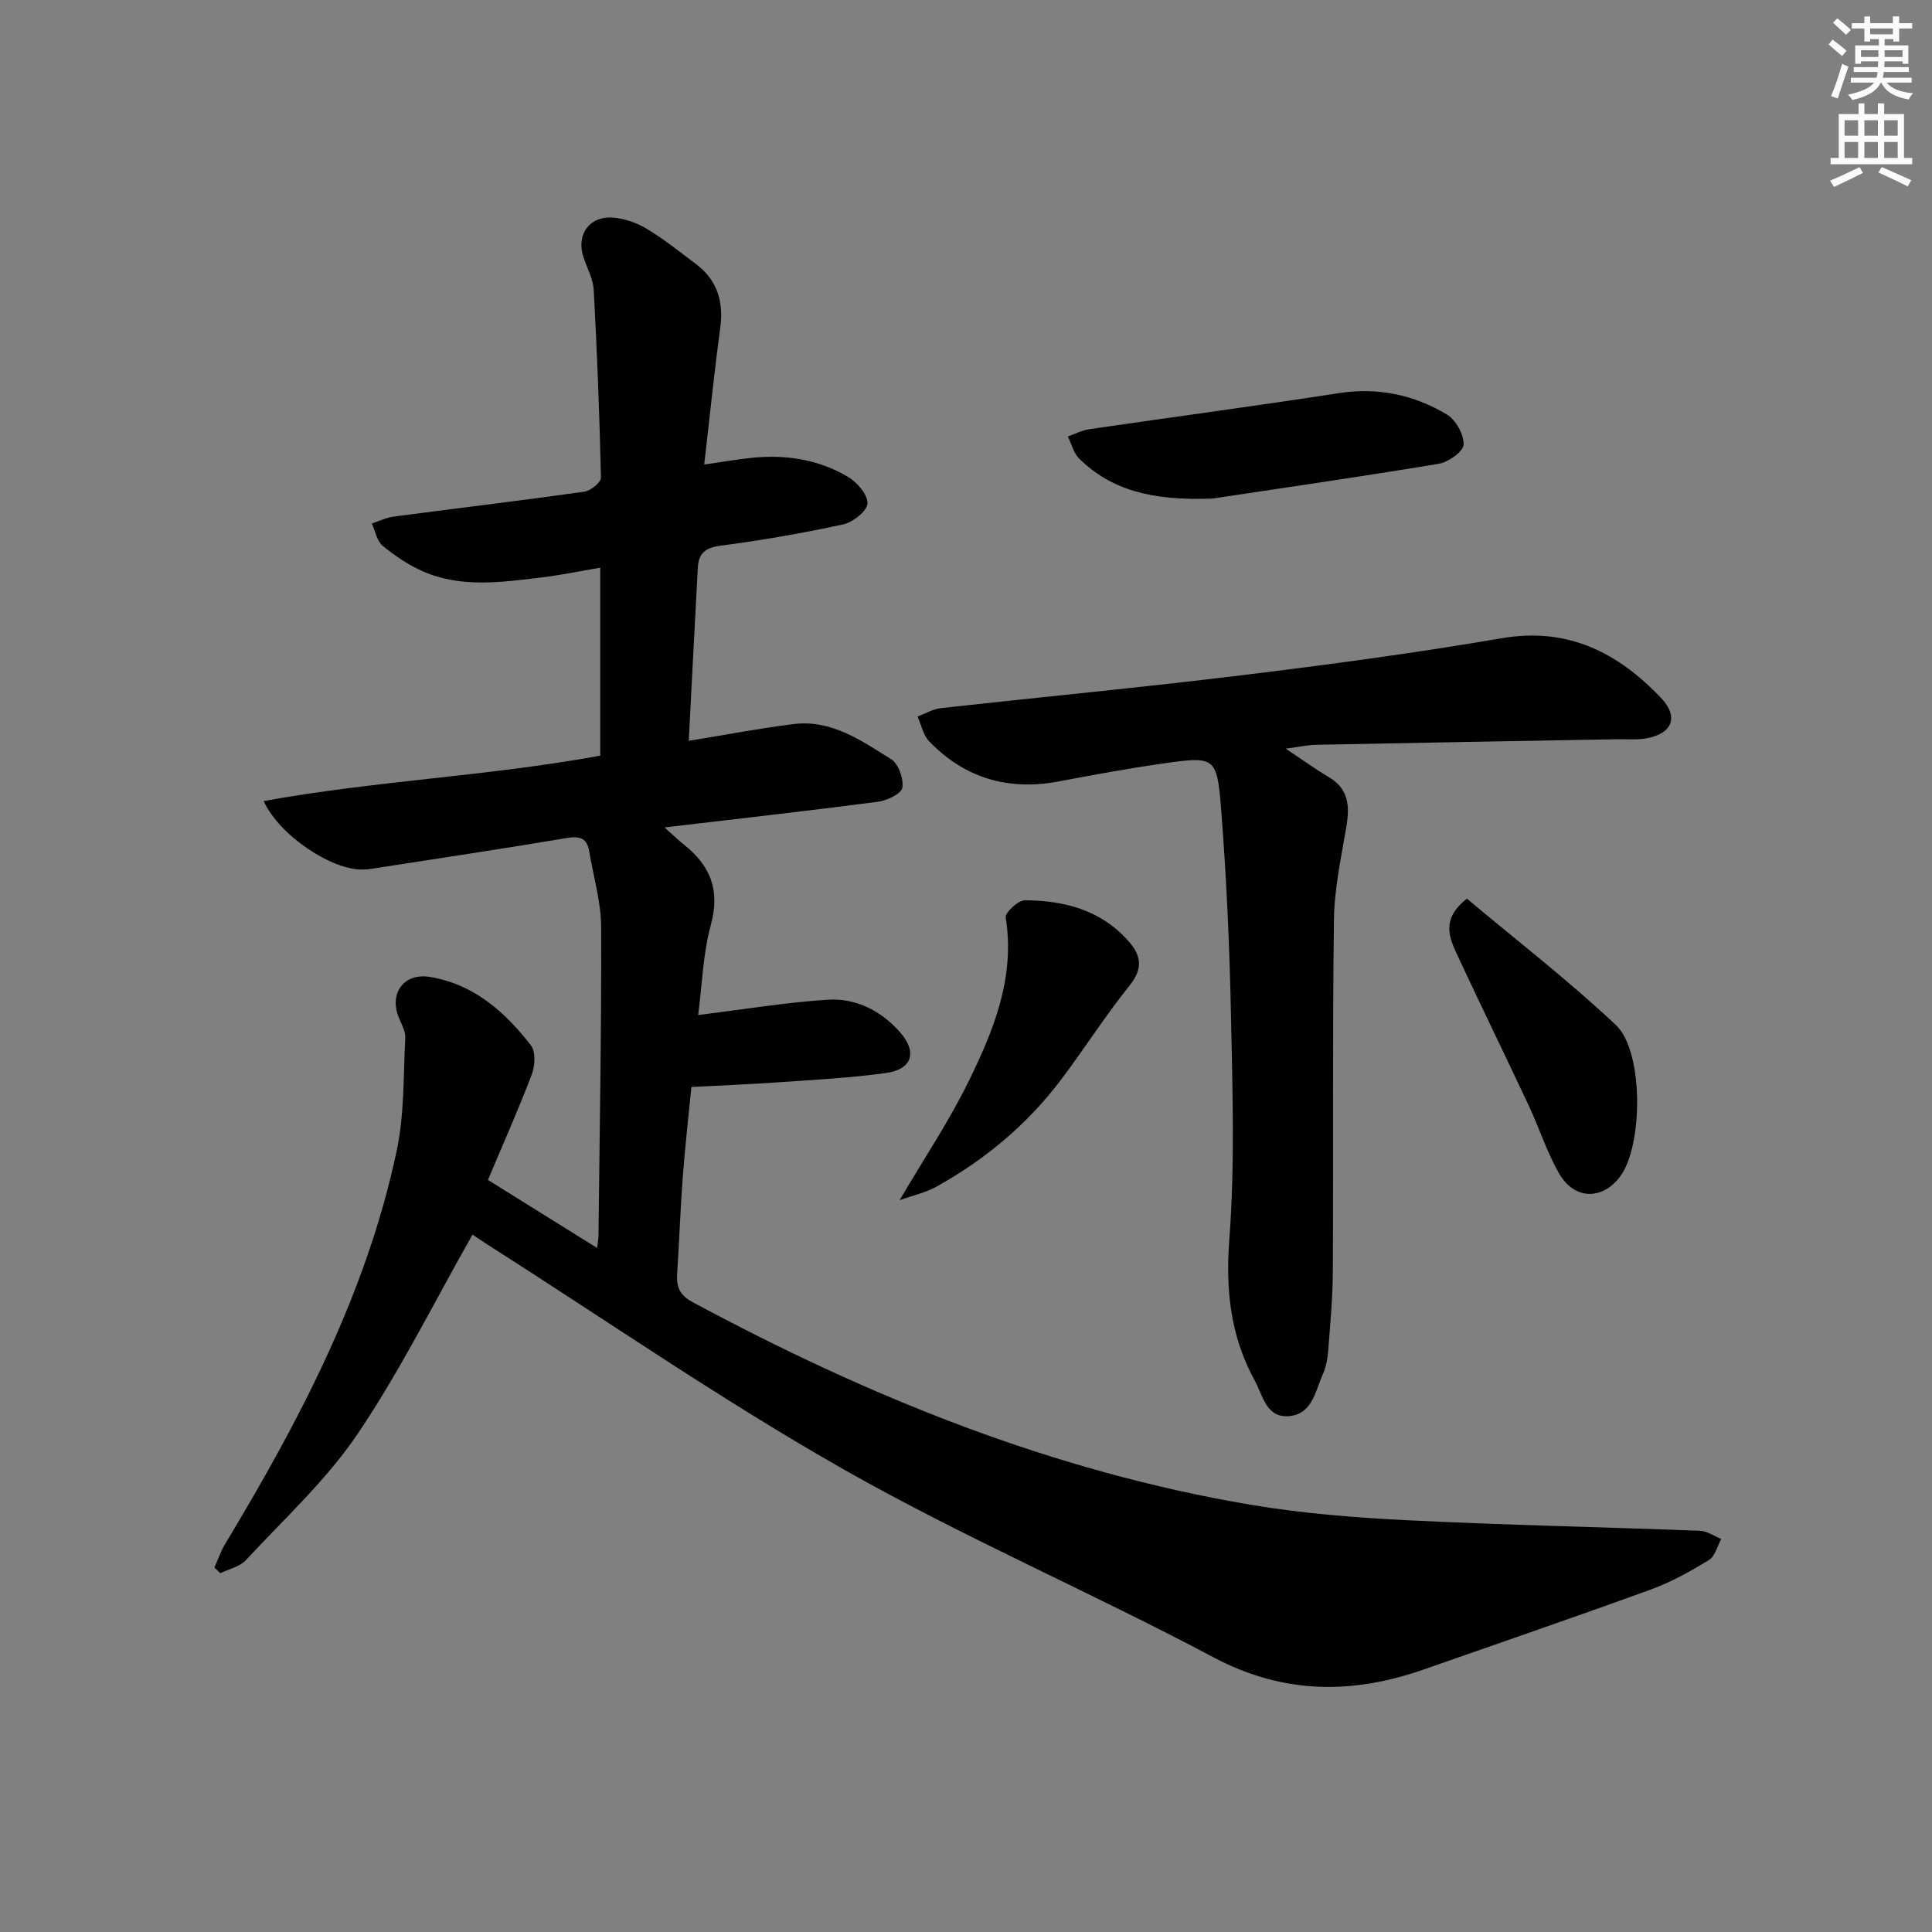
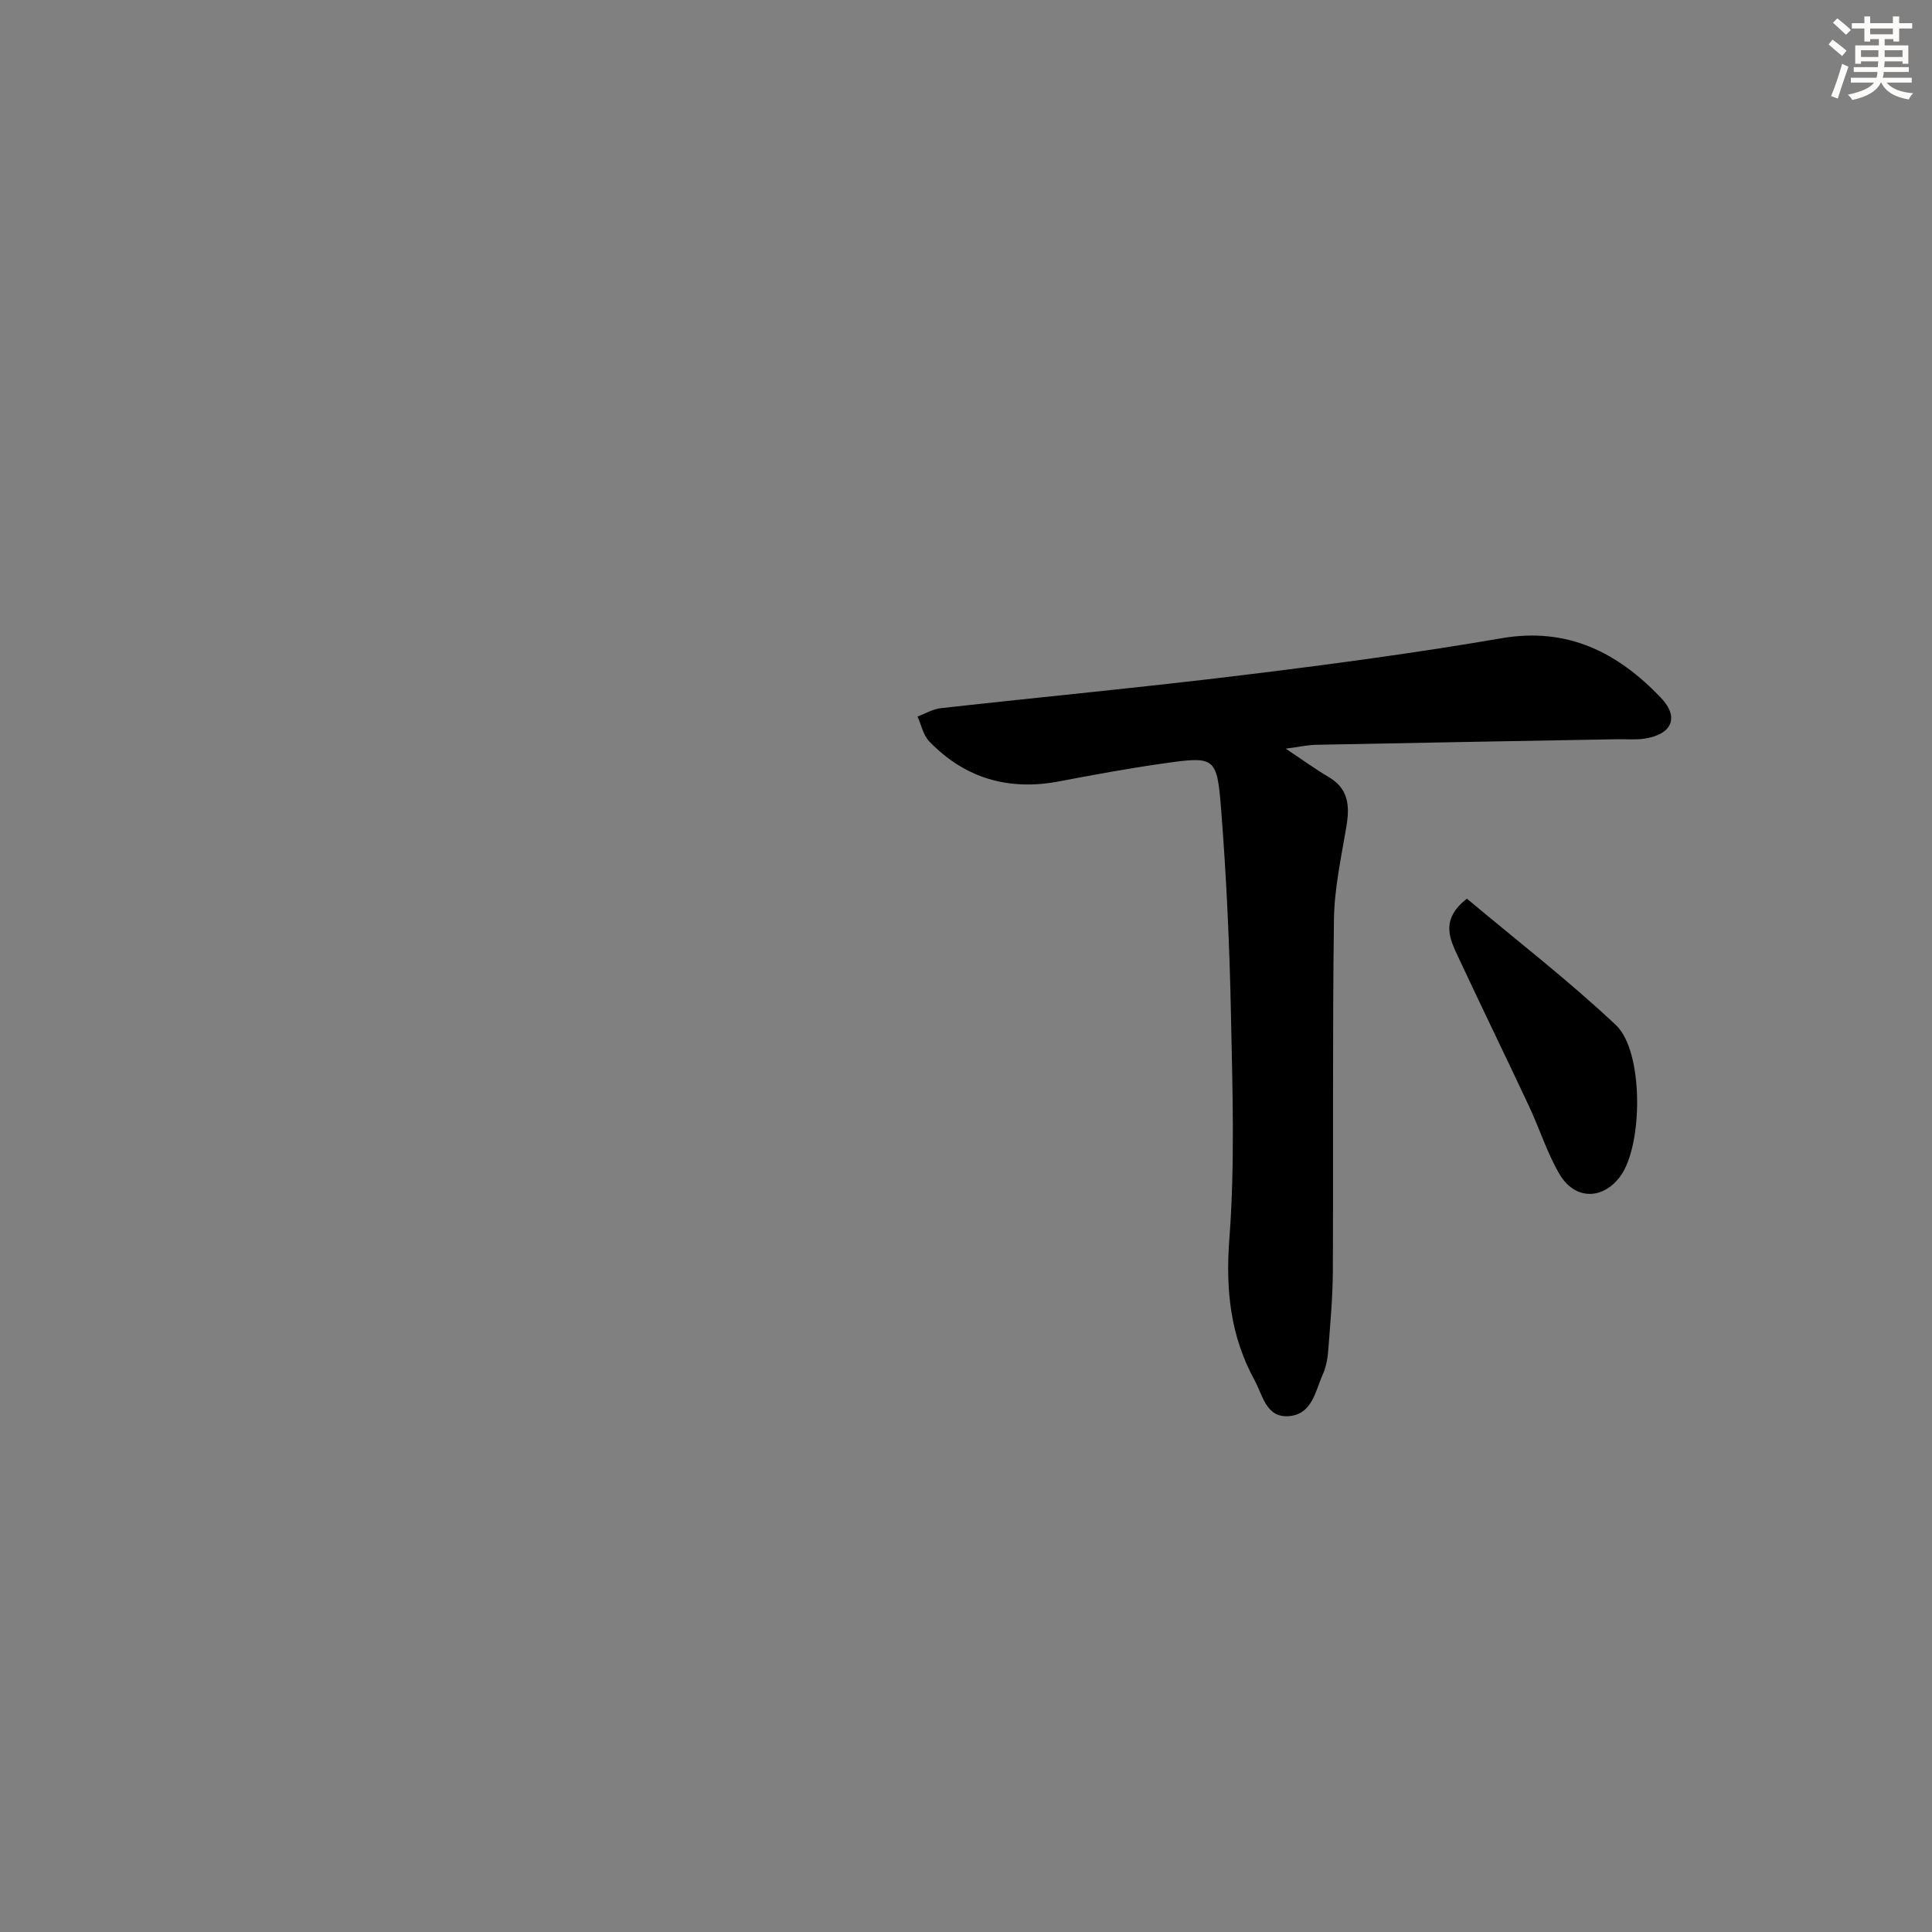
<svg xmlns="http://www.w3.org/2000/svg" enable-background="new 0 0 400 400" viewBox="0 0 400 400">
  <rect x="0" y="0" width="400" height="400" fill="#808080" stroke="none" />
  <g fill="#000001">
-     <path d="m97.83 255.61c-8 14.09-15.02 28.3-23.82 41.31-6.46 9.54-15.19 17.56-23.1 26.09-1.26 1.36-3.5 1.83-5.28 2.71-.41-.39-.83-.79-1.24-1.18.74-1.64 1.32-3.38 2.24-4.91 15.42-25.59 29.27-51.9 35.51-81.42 1.6-7.56 1.36-15.53 1.77-23.32.07-1.36-.76-2.81-1.32-4.16-2.1-5.02 1-9.35 6.39-8.47 9.09 1.48 15.56 7.22 20.94 14.17 1.01 1.3.86 4.22.19 6-2.76 7.26-5.93 14.36-9.09 21.86 7.51 4.68 14.77 9.21 22.61 14.09.16-1.35.28-1.94.28-2.53.23-21.31.63-42.62.55-63.93-.02-5.21-1.6-10.41-2.46-15.62-.45-2.74-1.89-3.26-4.62-2.8-13.58 2.28-27.2 4.31-40.81 6.43-.49.08-1 .07-1.49.09-6.21.2-17.19-6.92-20.49-14.17 23.2-4.21 46.53-5.15 69.68-9.4 0-12.7 0-25.46 0-38.91-4.18.7-8.16 1.53-12.18 2.02-8.24.98-16.58 2.22-24.54-1.27-2.99-1.31-5.81-3.22-8.34-5.31-1.19-.99-1.51-3.03-2.23-4.59 1.5-.49 2.97-1.23 4.51-1.43 13.16-1.74 26.34-3.31 39.48-5.16 1.32-.19 3.47-1.93 3.45-2.91-.28-12.94-.8-25.87-1.49-38.8-.12-2.24-1.29-4.44-2.06-6.62-1.69-4.76 1.07-8.82 6.11-8.41 2.38.19 4.91 1.09 6.97 2.33 3.54 2.14 6.8 4.77 10.12 7.26 4.44 3.33 5.78 7.78 5.05 13.22-1.24 9.2-2.18 18.44-3.32 28.31 3.71-.53 6.86-1.1 10.04-1.41 6.96-.69 13.69.38 19.71 3.95 1.9 1.12 4.14 3.7 4.05 5.51-.07 1.57-3.01 3.9-5.02 4.34-8.42 1.83-16.93 3.3-25.47 4.42-3.12.41-4.48 1.63-4.63 4.49-.65 11.94-1.25 23.87-1.88 35.9 7.76-1.26 14.71-2.61 21.73-3.47 7.83-.96 14.04 3.45 20.19 7.29 1.51.95 2.62 4.08 2.29 5.91-.23 1.26-3.18 2.64-5.06 2.89-14.4 1.88-28.84 3.5-44.16 5.31 1.79 1.6 2.81 2.61 3.93 3.49 5.48 4.32 7.64 9.39 5.67 16.61-1.67 6.13-1.84 12.68-2.64 18.74 9.4-1.16 18.06-2.6 26.78-3.17 5.87-.38 11.07 2.26 15 6.72 3.64 4.12 2.54 7.69-2.88 8.45-7.22 1.01-14.54 1.38-21.82 1.9-5.93.42-11.87.65-18.48 1-.57 5.84-1.31 12.23-1.79 18.64-.5 6.63-.72 13.28-1.16 19.92-.18 2.71.42 4.49 3.14 5.95 36.49 19.63 74.53 35.05 115.58 41.98 10.78 1.82 21.77 2.68 32.7 3.22 20.1 1 40.23 1.4 60.34 2.17 1.49.06 2.94 1.11 4.41 1.7-.83 1.49-1.29 3.58-2.55 4.35-3.8 2.33-7.77 4.56-11.95 6.08-15.6 5.68-31.3 11.05-46.96 16.54-14.92 5.24-29.16 5.23-43.73-2.5-25.25-13.41-51.63-24.76-76.47-38.86-25.27-14.34-49.26-30.96-73.8-46.58-1.16-.74-2.26-1.5-3.08-2.05z" />
    <path d="m266.19 155c3.63 2.41 6.18 4.28 8.88 5.86 4.22 2.47 4.39 6.1 3.67 10.37-1.07 6.35-2.48 12.76-2.56 19.15-.32 24.28-.11 48.57-.23 72.85-.03 5.48-.54 10.96-.96 16.43-.13 1.64-.44 3.36-1.1 4.84-1.58 3.53-2.2 8.35-7.1 8.7-4.67.34-5.35-4.35-7.01-7.37-5.02-9.14-6.06-18.73-5.26-29.27 1.18-15.53.65-31.21.33-46.82-.29-14.11-.93-28.24-2.04-42.31-.85-10.79-1.3-10.88-11.99-9.36-7.22 1.02-14.41 2.35-21.57 3.71-10.45 1.98-19.48-.63-26.86-8.28-1.25-1.29-1.64-3.42-2.43-5.15 1.61-.59 3.18-1.55 4.83-1.73 20.8-2.32 41.64-4.29 62.41-6.83 17.94-2.19 35.88-4.59 53.69-7.65 13.7-2.35 24.04 2.96 32.97 12.31 3.89 4.07 2.31 7.62-3.4 8.48-1.79.27-3.66.09-5.49.12-20.8.37-41.6.73-62.39 1.15-1.77.02-3.56.43-6.39.8z" />
-     <path d="m251.04 103.22c-12.87.5-20.98-1.86-27.57-8.22-1.18-1.14-1.61-3.07-2.39-4.63 1.48-.52 2.93-1.29 4.46-1.51 17.19-2.51 34.42-4.8 51.6-7.46 8.12-1.26 15.59.33 22.43 4.42 1.85 1.11 3.54 4.15 3.45 6.24-.06 1.43-3.15 3.63-5.14 3.96-16.85 2.79-33.76 5.23-46.84 7.2z" />
-     <path d="m186.25 248.49c5.09-8.67 10.26-16.37 14.3-24.62 5.19-10.58 9.65-21.52 7.67-33.91-.16-1.01 2.59-3.58 3.98-3.57 8.16.05 15.76 2.02 21.46 8.48 2.64 2.99 3.02 5.67.2 9.18-5.09 6.33-9.44 13.24-14.36 19.72-6.91 9.11-15.57 16.31-25.54 21.87-2.27 1.29-4.95 1.86-7.71 2.85z" />
    <path d="m303.71 186.06c10.25 8.61 21 16.9 30.84 26.16 5.8 5.46 5.62 24.92.92 31.31-3.64 4.95-9.46 4.95-12.63-.5-2.56-4.41-4.11-9.39-6.29-14.04-4.85-10.35-9.87-20.62-14.7-30.98-1.74-3.73-3.65-7.65 1.86-11.95z" />
  </g>
  <path d="m378.6 9.2.8-1c.9.7 1.9 1.4 2.9 2.3l-.9 1.1c-1.1-.9-2-1.7-2.8-2.4zm.5 10.7c.9-2.1 1.6-4.3 2.3-6.7.4.2.8.4 1.3.6-.7 2.1-1.5 4.3-2.2 6.6zm.4-15.2.9-.9c1 .8 2 1.6 2.8 2.4l-1 1c-1-.9-1.9-1.8-2.7-2.5zm12.5-1.3h1.2v1.4h2.7v1.1h-2.7v2.7h-1.2v-.5h-1.8v1.3h4.9v3.8h-1.2v-.5h-3.7c0 .4-.1.9-.1 1.2h5.1v1h-5.2c0 .5-.1.9-.2 1.2h6v1h-5.2c1.1 1.3 2.9 2 5.5 2.2-.4.4-.7.8-.9 1.3-2.9-.5-4.8-1.6-5.7-3.5h-.1c-.8 1.7-2.7 2.9-5.9 3.6-.2-.4-.6-.8-.9-1.1 2.8-.6 4.6-1.4 5.4-2.5h-4.8v-1h5.3c.1-.3.2-.7.2-1.2h-4.9v-1h5c0-.4 0-.8.1-1.2h-3.6v.5h-1.2v-3.8h4.9v-1.3h-1.8v.5h-1.2v-2.7h-2.6v-1.1h2.6v-1.4h1.2v1.4h4.7v-1.4zm-6.7 8.4h3.6c0-.4 0-.9 0-1.4h-3.6zm1.9-4.7h4.7v-1.2h-4.7zm6.7 3.3h-3.7v1.4h3.7z" fill="#fcfbfa" />
-   <path d="m384.7 21.4h1.3v2.2h2.8v-2.2h1.3v2.2h4.1v9.1h1.7v1.3h-16.9v-1.3h1.7v-9.1h4.1v-2.2zm.3 13.2.7 1.2c-1.8.9-3.8 1.9-6 2.9-.2-.4-.5-.8-.8-1.3 2.4-1 4.4-2 6.1-2.8zm-3.1-6.5h2.8v-3.2h-2.8zm0 4.6h2.8v-3.3h-2.8zm4.1-4.6h2.8v-3.2h-2.8zm0 4.6h2.8v-3.3h-2.8zm3.6 1.9c2.1.9 4.1 1.8 6.1 2.7l-.7 1.3c-2.2-1.1-4.2-2-6.1-2.9zm3.3-9.7h-2.8v3.2h2.8zm-2.8 7.8h2.8v-3.3h-2.8z" fill="#fcfbfa" />
</svg>